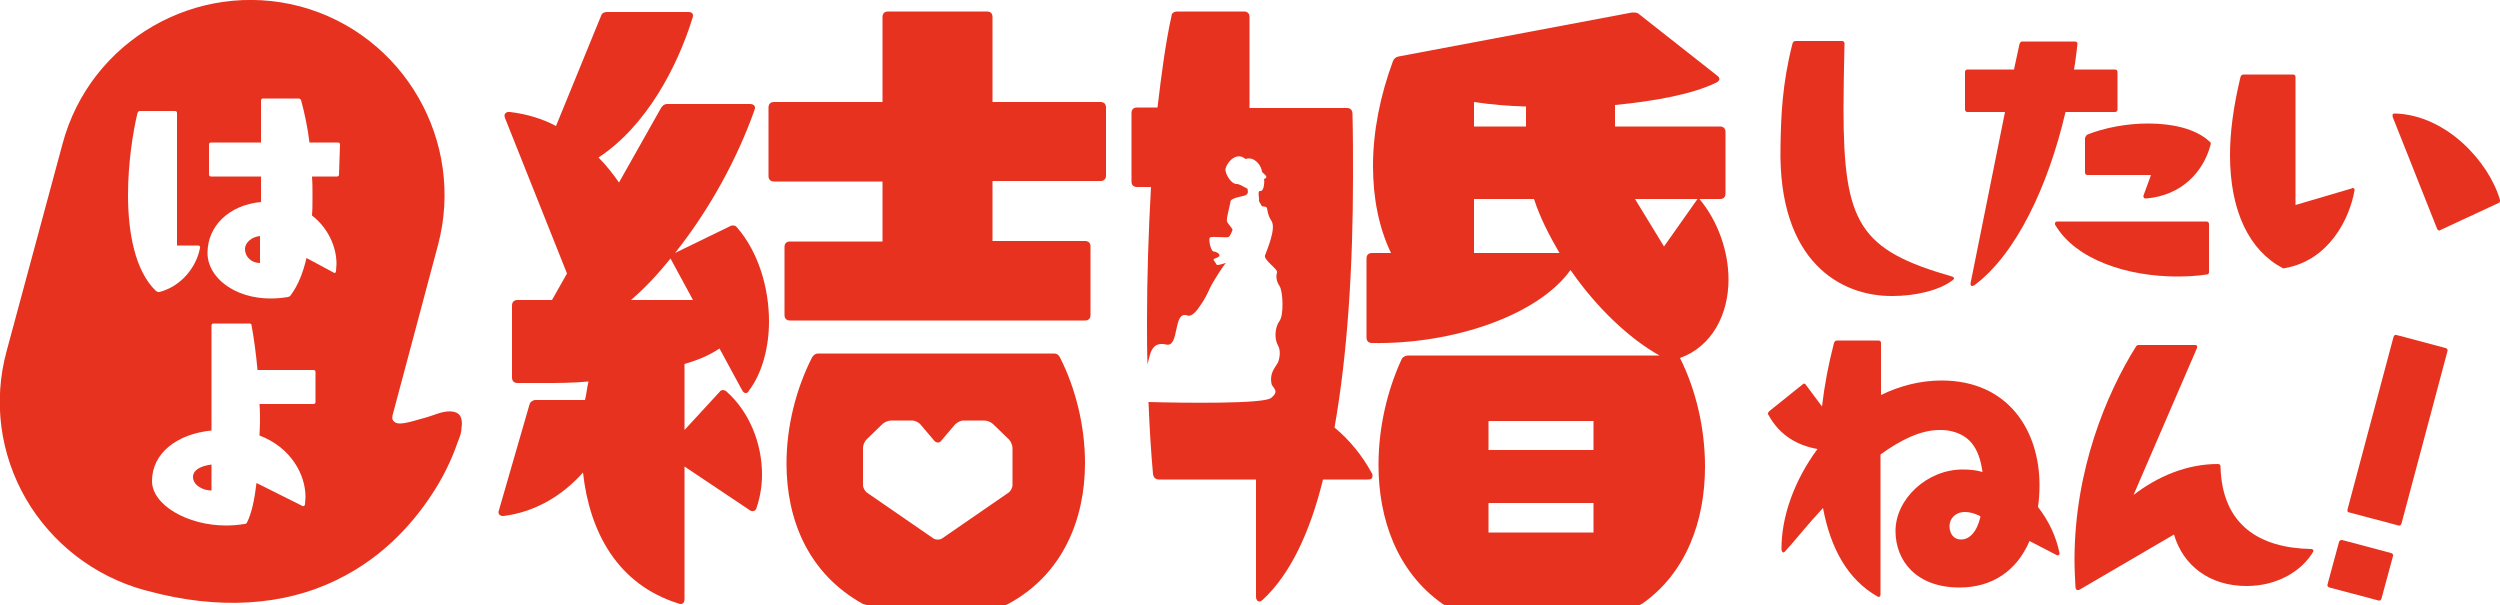
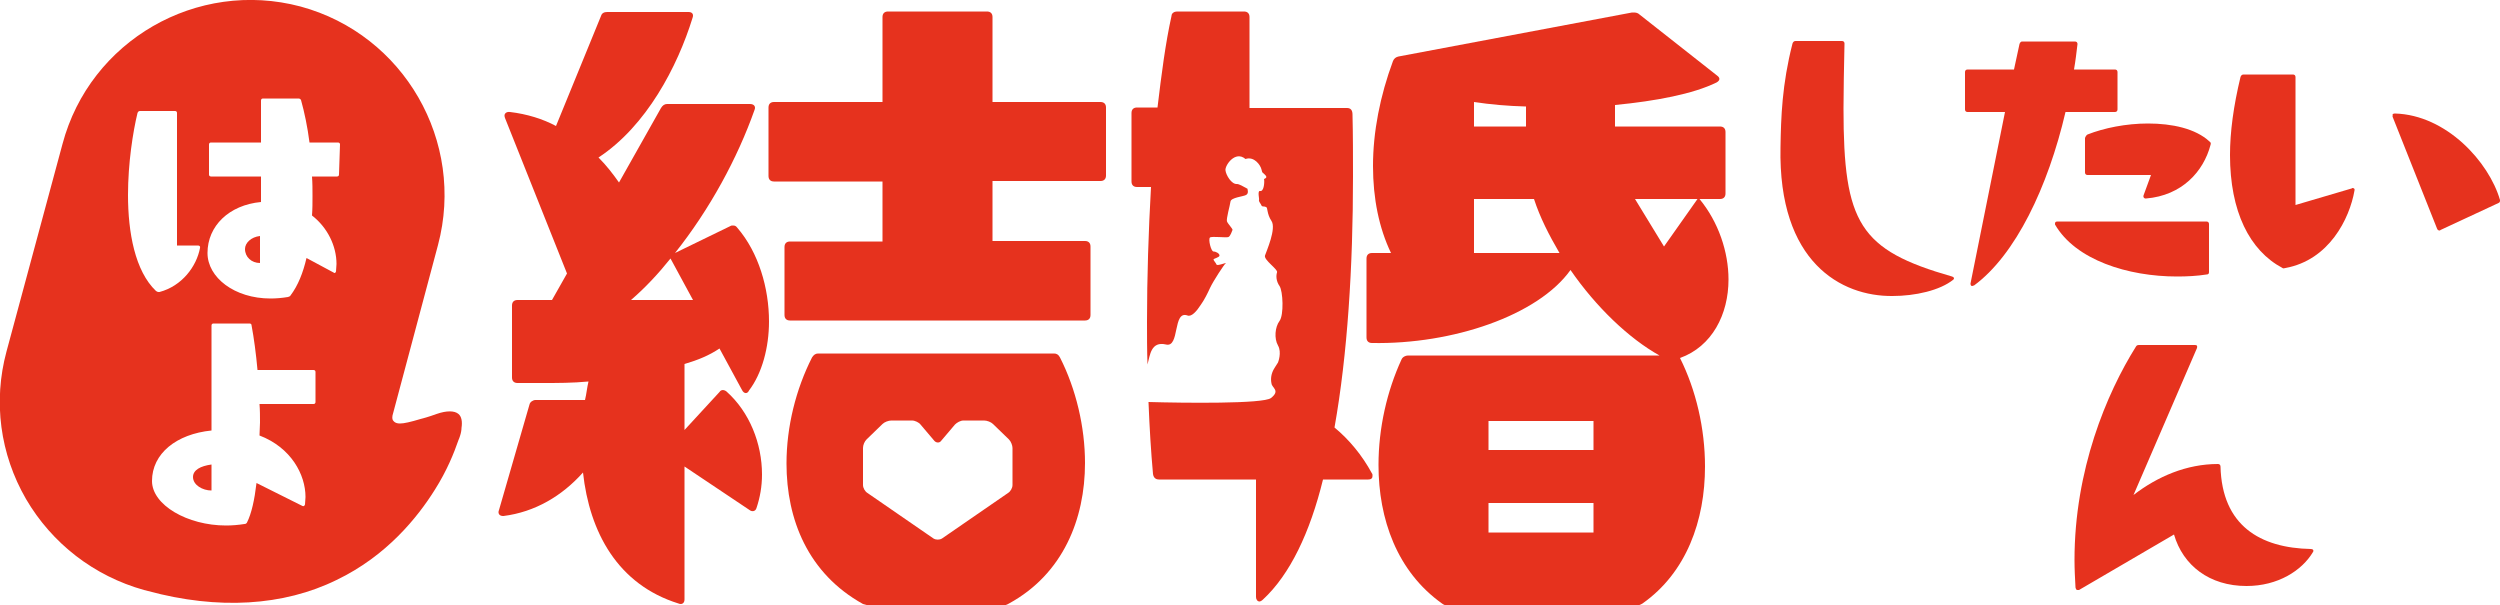
<svg xmlns="http://www.w3.org/2000/svg" version="1.1" id="レイヤー_1" x="0px" y="0px" viewBox="0 0 500 121" style="enable-background:new 0 0 500 121;" xml:space="preserve">
  <style type="text/css">
	.st0{fill:#E6321E;}
</style>
  <g>
    <g>
      <path class="st0" d="M38.6,95.4c0,1.6,1.9,2.7,3.7,2.7v-5.2C40.1,93.2,38.6,94,38.6,95.4z" />
      <path class="st0" d="M91.7,82.8c-0.8-0.7-2.4-0.7-4.4,0c-0.3,0.1-1.6,0.6-3.2,1c-2,0.6-3.3,0.9-4.1,0.9c-0.2,0-0.9,0-1.3-0.5    c-0.2-0.2-0.3-0.5-0.2-1.1L87.6,49c5.5-20.7-6.8-42.1-27.5-47.7C39.4-4.2,18,8.1,12.5,28.8L1.3,70.3c-2.7,10-1.3,20.5,3.9,29.5    c5.2,8.9,13.6,15.4,23.6,18.2l0.8,0.2c14,3.8,27.1,3,37.7-2.2c10-4.8,16.2-12.5,19.7-18.1c2.4-3.8,3.8-7.3,4.7-9.9    c0.1-0.2,0.2-0.5,0.3-0.8c0.2-0.6,0.3-1.2,0.3-1.6C92.5,84.3,92.3,83.3,91.7,82.8z M25.6,39c0-6.4,1-12.7,1.9-16.4    c0.1-0.3,0.3-0.4,0.5-0.4h7c0.3,0,0.4,0.2,0.4,0.4v26.5h4.2c0.3,0,0.5,0.2,0.4,0.5c-0.7,3.7-3.6,7.6-8.1,8.8c-0.1,0-0.1,0-0.2,0    c-0.2,0-0.3-0.1-0.5-0.2C27,54.2,25.6,46.5,25.6,39z M63.1,80.4c0,0.3-0.2,0.4-0.4,0.4H51.9C52,82,52,83.3,52,84.5    c0,0.8-0.1,1.7-0.1,2.6c6.3,2.4,9.2,7.8,9.2,12.3c0,0.5-0.1,1-0.1,1.5c-0.1,0.3-0.3,0.4-0.5,0.3l-9.2-4.6c-0.4,3.4-1,6.1-1.9,7.9    c-0.1,0.2-0.3,0.3-0.5,0.3c-1.3,0.2-2.5,0.3-3.7,0.3c-7.7,0-14.8-4.1-14.8-8.9c0-5.5,4.9-9.4,11.9-10.1v-21c0-0.3,0.2-0.4,0.4-0.4    h7.2c0.2,0,0.4,0.1,0.4,0.3c0.5,2.7,0.9,5.7,1.2,9h11.2c0.3,0,0.4,0.2,0.4,0.4L63.1,80.4z M67.8,34.9c0,0.3-0.2,0.4-0.4,0.4h-5    c0.1,1.3,0.1,2.6,0.1,3.9c0,1.3,0,2.6-0.1,3.9c3.1,2.4,4.9,6.1,4.9,9.7c0,0.5-0.1,1-0.1,1.5c-0.1,0.3-0.3,0.4-0.5,0.2l-5.4-2.9    c-0.7,3-1.7,5.5-3.2,7.5c-0.1,0.2-0.3,0.2-0.5,0.3c-1.2,0.2-2.4,0.3-3.5,0.3c-7.2,0-12.6-4.2-12.6-9.1c0-5.4,4.3-9.6,10.7-10.2    v-5.1h-10c-0.3,0-0.4-0.2-0.4-0.4v-6c0-0.3,0.2-0.4,0.4-0.4h10v-8.4c0-0.3,0.2-0.4,0.4-0.4h7.1c0.2,0,0.4,0.1,0.5,0.3    c0.7,2.5,1.3,5.4,1.7,8.5h5.7c0.3,0,0.4,0.2,0.4,0.4L67.8,34.9z" />
      <path class="st0" d="M49,49.8c0,1.6,1.3,2.8,3,2.8v-5.4C50.2,47.4,49,48.6,49,49.8z" />
    </g>
    <g>
      <g>
        <path class="st0" d="M356.1,29.4c0.1-6,0.3-12.5,2.4-20.7c0.1-0.3,0.3-0.5,0.6-0.5h9.3c0.3,0,0.5,0.2,0.5,0.5     c-0.1,4.9-0.2,9.2-0.2,13c0,23,3.2,28.3,21.7,33.6c0.4,0.1,0.5,0.4,0.3,0.6c-2.7,2.2-7.7,3.3-12.2,3.3     C368.3,59.3,355.6,52.5,356.1,29.4z" />
        <path class="st0" d="M394.4,57.2c-0.2,0-0.3-0.2-0.3-0.5l6.9-34.3h-7.5c-0.3,0-0.5-0.2-0.5-0.5v-7.5c0-0.3,0.2-0.5,0.5-0.5h9.3     l1.1-5.1c0.1-0.3,0.3-0.5,0.5-0.5H415c0.3,0,0.5,0.2,0.5,0.5c-0.2,1.7-0.4,3.4-0.7,5.1h8.2c0.3,0,0.5,0.2,0.5,0.5v7.5     c0,0.3-0.2,0.5-0.5,0.5h-9.9c-3.5,15-10,28.6-18.3,34.7C394.6,57.1,394.6,57.2,394.4,57.2z M411,44.7c0-0.3,0.2-0.4,0.5-0.4h29.8     c0.3,0,0.5,0.2,0.5,0.5v9.6c0,0.3-0.1,0.5-0.5,0.5c-1.9,0.3-3.9,0.4-5.9,0.4c-9.8,0-20.3-3.3-24.4-10.4     C411,44.8,411,44.7,411,44.7z M417.5,26.9c3.3-1.3,7.7-2.2,12.1-2.2c4.8,0,9.5,1,12.3,3.6c0.3,0.2,0.3,0.4,0.2,0.7     c-1.4,5.3-5.7,10.1-12.9,10.7c-0.1,0-0.1,0-0.1,0c-0.3,0-0.5-0.3-0.4-0.6l1.5-4.1h-12.7c-0.3,0-0.5-0.2-0.5-0.5v-6.9     C417.1,27.3,417.3,27,417.5,26.9z" />
        <path class="st0" d="M446,31c0-4.6,0.7-9.8,2.1-15.6c0.1-0.3,0.3-0.5,0.6-0.5h9.9c0.3,0,0.5,0.2,0.5,0.5V41l11.2-3.3     c0.1,0,0.1-0.1,0.2-0.1c0.3,0,0.5,0.2,0.4,0.5c-1,5.7-5.1,13.9-13.8,15.5c-0.3,0.1-0.5,0.1-0.6,0C449.9,50.1,446,42.3,446,31z      M478.5,23c0-0.2,0.2-0.3,0.5-0.3c10.3,0.3,18.8,9.7,21,17.3c0,0.1,0,0.1,0,0.1c0,0.3-0.1,0.4-0.3,0.5L488.1,46     c-0.1,0.1-0.1,0.1-0.2,0.1c-0.2,0-0.4-0.1-0.5-0.4l-8.9-22.4C478.6,23.1,478.5,23.1,478.5,23z" />
      </g>
      <g>
-         <path class="st0" d="M364.6,101.6c-3,3.2-5.5,6.4-7.6,8.7c-0.1,0.1-0.3,0.2-0.3,0.2c-0.2,0-0.3-0.2-0.4-0.5     c-0.1-6.6,2.6-14,7.2-20.2c-3.9-0.7-7.5-2.6-9.8-6.8c-0.1-0.1-0.1-0.2-0.1-0.3c0-0.2,0.1-0.3,0.3-0.5l6.6-5.3     c0.3-0.3,0.5-0.2,0.7,0.1l3.2,4.3c0.5-4.3,1.3-8.5,2.4-12.7c0.1-0.3,0.3-0.5,0.6-0.5h8.3c0.3,0,0.5,0.2,0.5,0.5V79     c3.7-1.8,7.8-2.9,12.1-2.9c13.5,0,19.6,10.2,19.6,20.9c0,1.6-0.1,3-0.3,4.4c2.1,2.7,3.6,5.8,4.3,9.2c0,0.1,0,0.1,0,0.1     c0,0.3-0.3,0.5-0.6,0.3l-5.4-2.8c-2.6,6.1-7.6,9.3-14,9.3c-8.7,0-12.8-5.4-12.8-11.3c0-6.4,6.3-12.3,13.4-12.3     c1.4,0,2.7,0.1,4,0.5c-0.7-5.1-2.8-7.6-6.9-8.3c-0.6-0.1-1.1-0.1-1.7-0.1c-3.8,0-7.8,2-11.8,4.9v28c0,0.4-0.3,0.6-0.6,0.4     C369.5,115.9,366.1,109.6,364.6,101.6z M392.2,107.9c1.7,0,3.2-1.5,3.9-4.6l-0.3-0.2c-1.1-0.5-2-0.7-2.8-0.7     c-2,0-3.1,1.4-3.1,2.8C389.9,106.7,390.7,107.9,392.2,107.9z" />
        <path class="st0" d="M415.5,118c-0.2,0-0.3-0.1-0.4-0.5c-0.1-1.8-0.2-3.7-0.2-5.5c0-18,6.4-33.3,12.3-42.7     c0.1-0.2,0.3-0.3,0.6-0.3H439c0.4,0,0.5,0.2,0.4,0.6L426.7,99c4.8-3.7,10.6-6.2,16.9-6.2c0.3,0,0.5,0.2,0.5,0.5     c0.3,11.8,7.9,16.3,18.1,16.5c0.4,0,0.6,0.3,0.4,0.6c-2.2,3.7-7,6.8-13.3,6.8c-7.4,0-12.7-4.1-14.5-10.3l-19,11.1     C415.7,118,415.6,118,415.5,118z" />
-         <path class="st0" d="M468.4,108l9.8,2.6c0.3,0.1,0.5,0.3,0.4,0.6l-2.3,8.5c-0.1,0.3-0.3,0.5-0.6,0.4l-9.8-2.6     c-0.3-0.1-0.5-0.3-0.4-0.6l2.3-8.5C467.9,108.1,468.1,108,468.4,108z M469.5,101.9l9.2-34.5c0.1-0.3,0.3-0.5,0.6-0.4l9.8,2.6     c0.3,0.1,0.5,0.3,0.4,0.6l-9.2,34.5c-0.1,0.3-0.3,0.5-0.6,0.4l-9.8-2.6C469.6,102.5,469.4,102.3,469.5,101.9z" />
      </g>
    </g>
    <g>
      <path class="st0" d="M345.7,55.9c0-5.5-2-11.5-5.8-16.1h4.1c0.7,0,1.1-0.4,1.1-1.1V26.4c0-0.7-0.4-1.1-1.1-1.1h-21V21    c8.2-0.8,15.6-2.2,20.3-4.5c0.7-0.4,0.8-0.9,0.1-1.4L327.9,2.9c-0.3-0.3-0.7-0.4-1.1-0.4c-0.1,0-0.3,0-0.4,0l-46.7,8.8    c-0.5,0.1-0.9,0.4-1.1,0.9c-2.6,7-4,14.2-4,21c0,6.5,1.2,12.4,3.6,17.4h-3.8c-0.7,0-1.1,0.4-1.1,1.1v15.8c0,0.7,0.4,1.1,1.1,1.1    c16.1,0.3,33.2-5.5,39.7-14.6c5.1,7.4,11.7,13.7,17.8,17.1h-50.3c-0.5,0-1.1,0.3-1.3,0.8c-2.9,6.3-4.6,13.7-4.6,21.1    c0,10.8,3.7,21.3,12.7,27.7c0.4,0.3,0.7,0.4,1.2,0.4h37.6c0.5,0,0.8-0.1,1.3-0.4c8.8-6.2,12.5-16.6,12.5-27.4    c0-7.6-1.8-15.3-5-21.7C342.4,69.3,345.7,62.9,345.7,55.9z M294.8,20.4c3.3,0.5,6.7,0.8,10.4,0.9v4h-10.4V20.4z M294.8,50.6V39.8    h12c1.2,3.7,3,7.2,5.1,10.8H294.8z M318.7,106.5h-21v-5.9h21V106.5z M318.7,90h-21v-5.8h21V90z M332.8,49.3l-5.8-9.5h12.5    L332.8,49.3z" />
      <path class="st0" d="M266.9,85.5c2.6-14.6,3.7-32.2,3.7-50.2c0-4.1,0-8.3-0.1-12.4c0-0.9-0.4-1.3-1.1-1.3h-19.5V3.4    c0-0.7-0.4-1.1-1.1-1.1h-13.4c-0.5,0-1.1,0.3-1.1,0.9c-1.2,5.4-2,11.6-2.8,18.3h-4.1c-0.7,0-1.1,0.4-1.1,1.1v13.7    c0,0.7,0.4,1.1,1.1,1.1h2.8c-0.5,8.8-0.8,18.1-0.8,26.9c0,2.9,0,5.8,0.1,8.6c0.5-1.9,0.7-4.7,3.7-4c2.8,0.7,1.3-6.9,4.3-5.8    c0.8,0.3,1.8-0.8,2.7-2.2c0.7-1,1.3-2.2,1.8-3.3c0.7-1.5,2.9-4.8,3.1-4.9c0.6-0.4-1.7,0.6-1.8,0.2c-0.1-0.3-0.6-0.8-0.6-1    s1.2-0.4,1.2-0.8c0-0.4-0.7-0.8-1.2-0.8s-1.1-2.5-0.7-2.8c0.4-0.3,3.3,0.1,3.7-0.1c0.4-0.2,0.7-1.2,0.8-1.4s-0.9-1.2-1.1-1.7    s0.6-3.2,0.7-4c0.1-0.8,2.6-1,3.1-1.3c0.6-0.3,0.3-1.1,0.3-1.2c0,0,0-0.1-0.1-0.1c-0.7-0.4-1.6-0.9-2-0.9    c-1.1,0.1-2.2-1.8-2.3-2.7c-0.2-0.9,1.9-4.1,4-2.3c1.7-0.6,3,1.2,3.2,2.1c0.1,0.3,0.1,0.5,0.2,0.6c0.1,0.1,0.5,0.4,0.7,0.7    s-0.1,0.5-0.4,0.6c0.1,0.2,0.1,2.2-0.6,2.4l0,0l0,0c-0.1,0-0.2,0-0.3,0c-0.4,0.2,0,1.6-0.1,1.8c-0.1,0.3,0.4,0.8,0.5,1.1    s0.5,0.1,0.9,0.3c0.4,0.1,0.1,1.3,1.1,2.8s-1,6-1.3,6.9s2.7,2.8,2.4,3.4c-0.2,0.6-0.2,1.7,0.5,2.7s0.9,5.8,0,7    c-0.9,1.2-1.1,3.5-0.3,4.9c0.8,1.4,0,3.4,0,3.4s0,0-0.7,1.1s-0.8,2.2-0.6,3.1c0.1,0.9,1.8,1.4-0.1,2.9c-1.5,1.2-17.5,1-24.5,0.8    c0.2,5.1,0.5,10,0.9,14.4c0.1,0.7,0.5,1.1,1.2,1.1h19.4v23.5c0,0.5,0.3,0.9,0.7,0.9c0.1,0,0.4-0.1,0.7-0.4c5.4-5,9.4-13.4,12-24h9    c0.7,0,0.9-0.3,0.9-0.7c0-0.3,0-0.4-0.1-0.5C272.4,91,269.8,87.9,266.9,85.5z" />
    </g>
    <g>
      <path class="st0" d="M210.8,70.7h-47.2c-0.5,0-0.9,0.3-1.2,0.8c-3.2,6.3-5.1,13.8-5.1,21.2c0,11.2,4.3,22,15.3,28.1    c0.5,0.1,0.9,0.3,1.3,0.3h26.6c0.4,0,0.8-0.1,1.3-0.4c10.8-5.9,15.2-16.9,15.2-28.1c0-7.2-1.8-14.8-5-21.1    C211.7,70.9,211.3,70.7,210.8,70.7z M202.5,97c0,0.6-0.4,1.3-0.9,1.6l-13.2,9.1c-0.5,0.3-1.2,0.3-1.7,0l-13.2-9.1    c-0.5-0.3-0.9-1-0.9-1.6v-7.4c0-0.6,0.3-1.3,0.7-1.7l3.2-3.1c0.4-0.4,1.2-0.7,1.8-0.7h4.1c0.6,0,1.4,0.4,1.7,0.8l2.8,3.3    c0.4,0.4,1,0.4,1.3,0l2.8-3.3c0.4-0.4,1.1-0.8,1.7-0.8h4.1c0.6,0,1.4,0.3,1.8,0.7l3.2,3.1c0.4,0.4,0.7,1.2,0.7,1.7L202.5,97    L202.5,97z" />
      <path class="st0" d="M143.9,69.7l4.5,8.3c0.4,0.8,1.1,0.8,1.4,0.1c2.6-3.4,4-8.6,4-13.8c0-6.7-2.1-13.8-6.3-18.7    c-0.3-0.4-0.5-0.5-0.9-0.5c-0.1,0-0.4,0-0.5,0.1L135,50.6c7-8.8,12.5-19,15.9-28.6c0.3-0.7-0.1-1.2-0.9-1.2h-16.6    c-0.5,0-0.9,0.3-1.2,0.8l-8.4,14.9c-1.2-1.7-2.5-3.4-4.1-5c9.6-6.3,15.8-18.2,18.8-27.9c0.3-0.8-0.1-1.2-0.8-1.2h-16.2    c-0.5,0-1.1,0.1-1.3,0.8l-9,22c-2.6-1.4-5.8-2.4-9.2-2.8c-0.7-0.1-1.1,0.3-1.1,0.7c0,0.3,0.1,0.4,0.1,0.5l12.4,31.1l-3,5.3h-6.9    c-0.7,0-1.1,0.4-1.1,1.1v14.4c0,0.7,0.4,1.1,1.1,1.1c1.6,0,3.3,0,5.1,0c2.9,0,5.9,0,9.1-0.3c-0.3,1.2-0.4,2.5-0.7,3.7h-9.9    c-0.5,0-1.1,0.4-1.2,0.9L99.8,102c-0.3,0.7,0.1,1.2,0.8,1.2c0,0,0,0,0.1,0c6.3-0.8,11.7-4,15.9-8.7c1.3,11.9,6.9,22.4,19.1,26.2    c0.7,0.3,1.2-0.1,1.2-0.8V93.3l13,8.7c0.5,0.4,1.2,0.3,1.4-0.4c0.7-2.1,1.1-4.3,1.1-6.7c0-6.2-2.5-12.5-7.1-16.6    c-0.5-0.4-1.1-0.4-1.4,0.1l-7,7.6V72.8C139.6,72,141.8,71.1,143.9,69.7z M126.2,60c2.9-2.5,5.5-5.3,7.9-8.3l4.5,8.3H126.2z" />
      <path class="st0" d="M220.1,20.4h-21.6v-17c0-0.7-0.4-1.1-1.1-1.1h-19.8c-0.7,0-1.1,0.4-1.1,1.1v17h-21.7c-0.7,0-1.1,0.4-1.1,1.1    v13.7c0,0.7,0.4,1.1,1.1,1.1h21.7v12H158c-0.7,0-1.1,0.4-1.1,1.1V63c0,0.7,0.4,1.1,1.1,1.1h59c0.7,0,1.1-0.4,1.1-1.1V49.3    c0-0.7-0.4-1.1-1.1-1.1h-18.5v-12h21.6c0.7,0,1.1-0.4,1.1-1.1V21.5C221.2,20.8,220.8,20.4,220.1,20.4z" />
    </g>
  </g>
</svg>